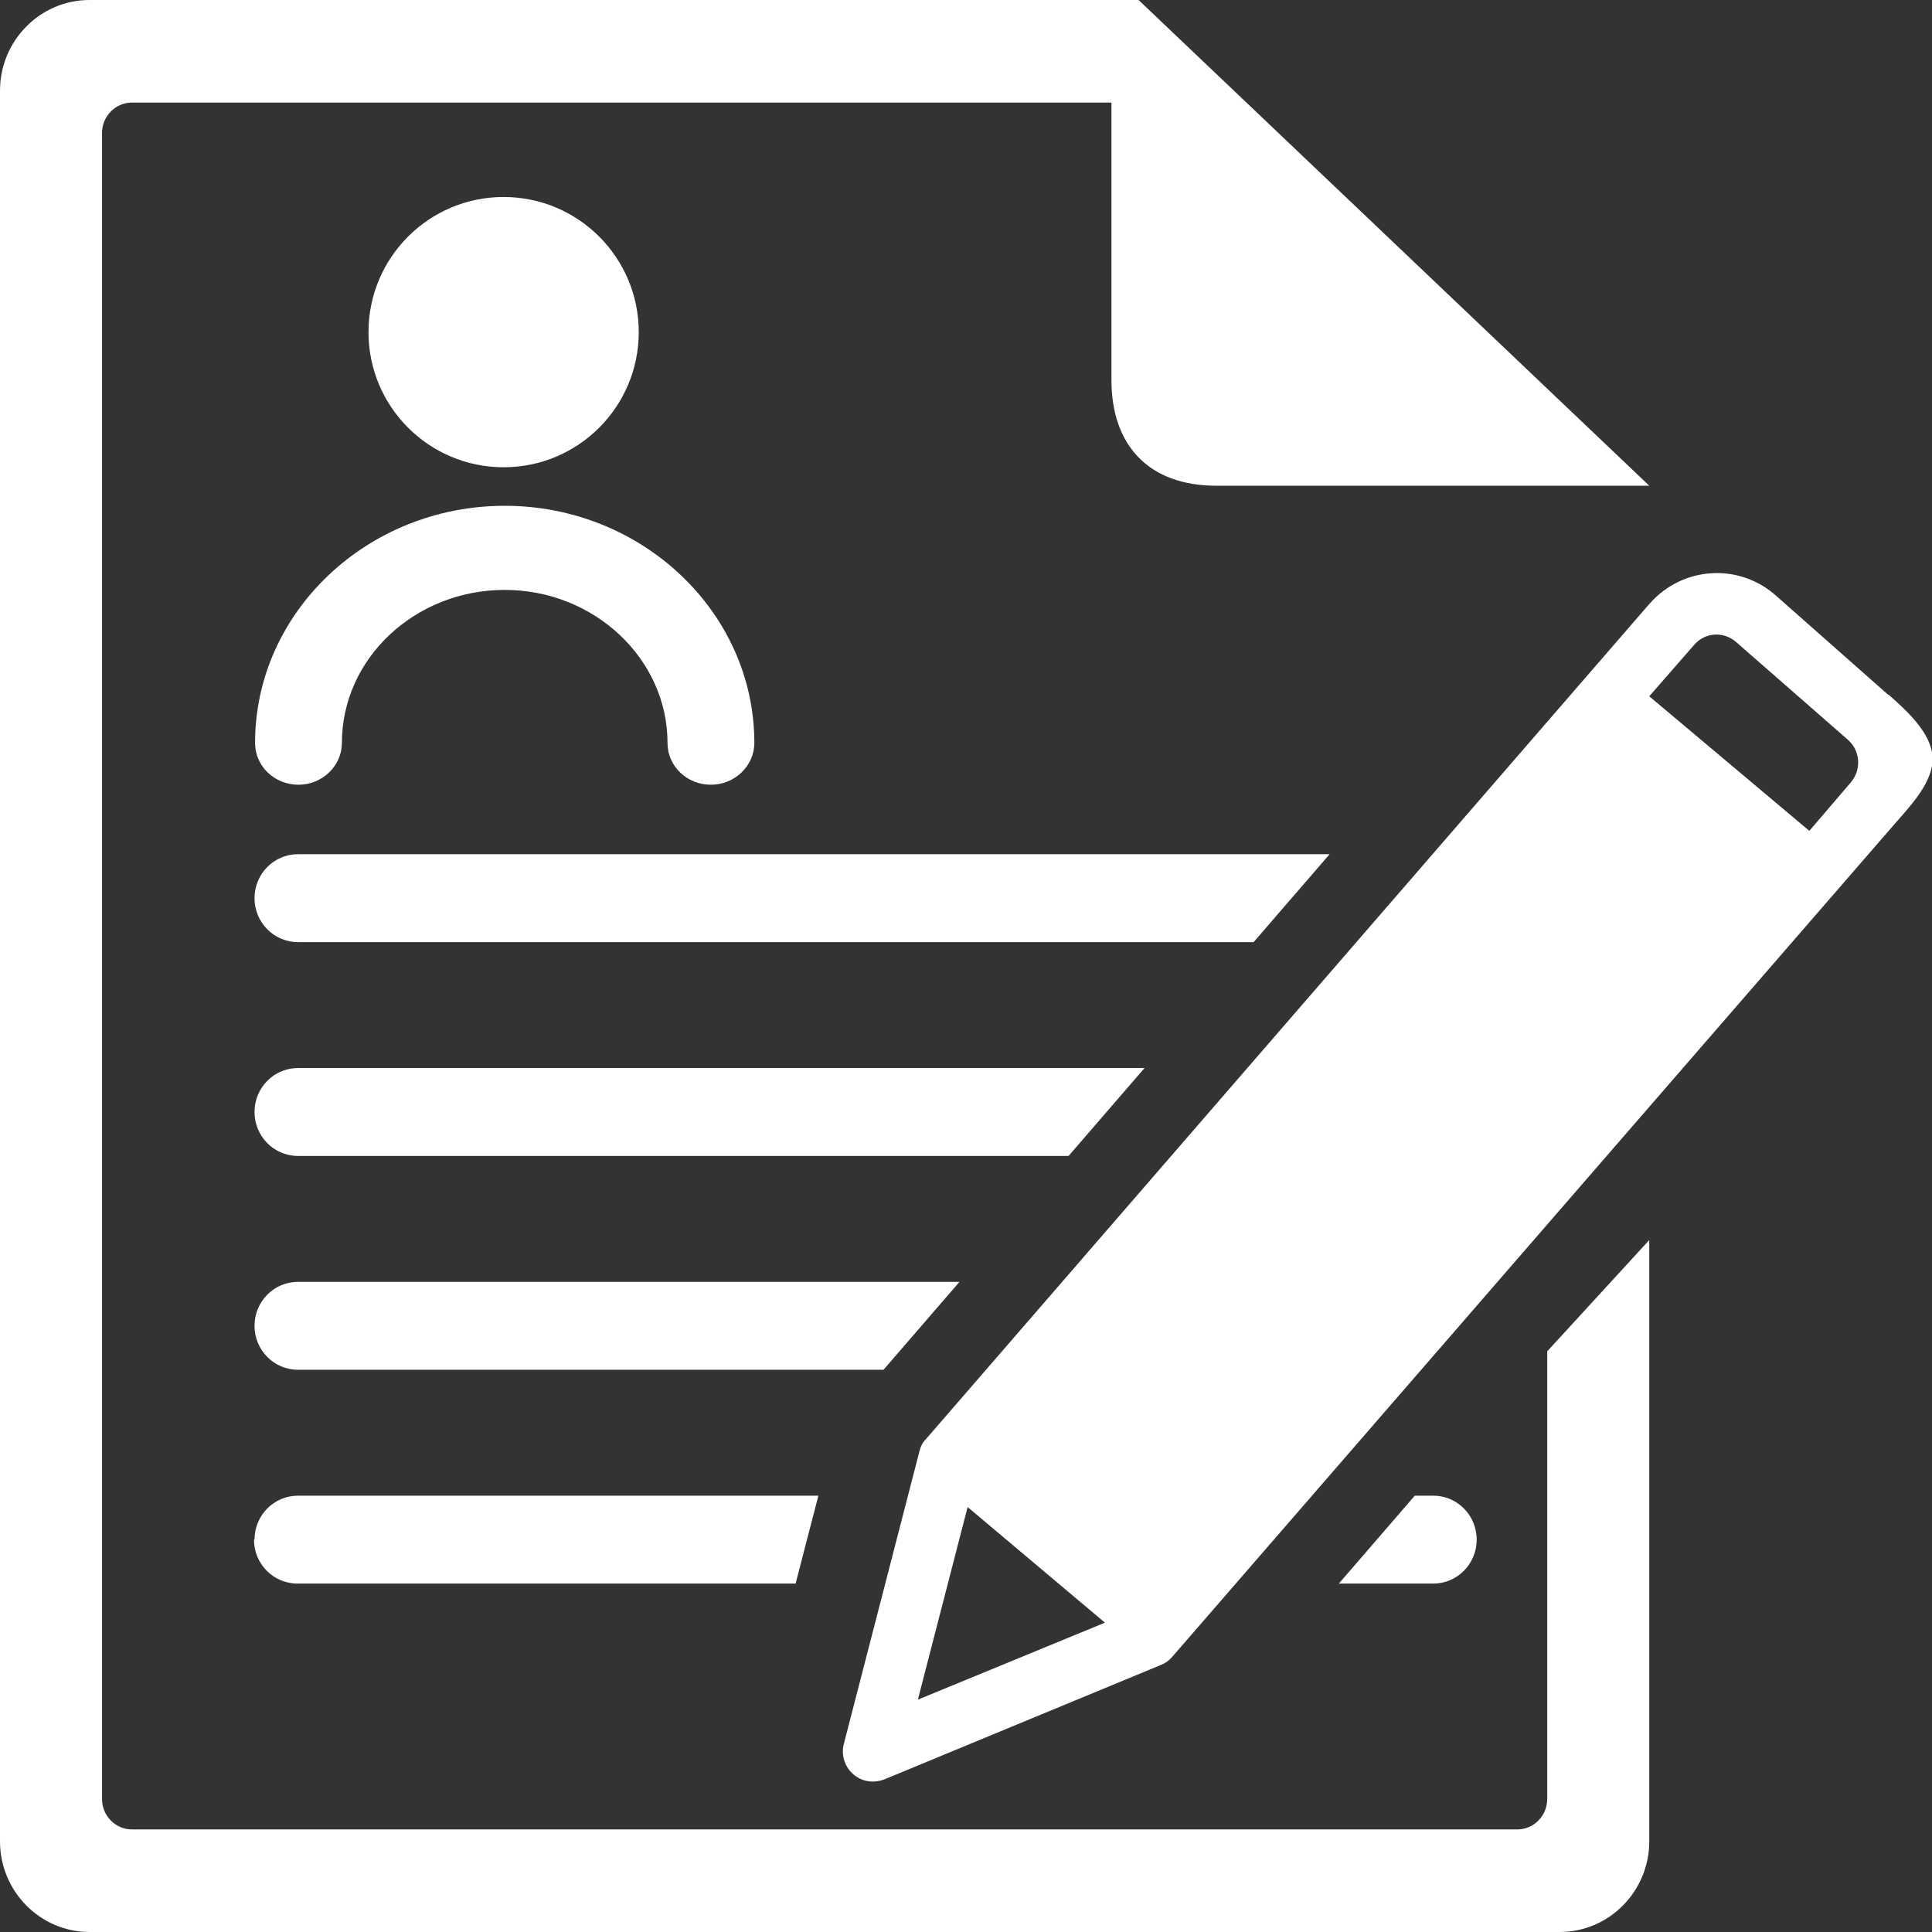
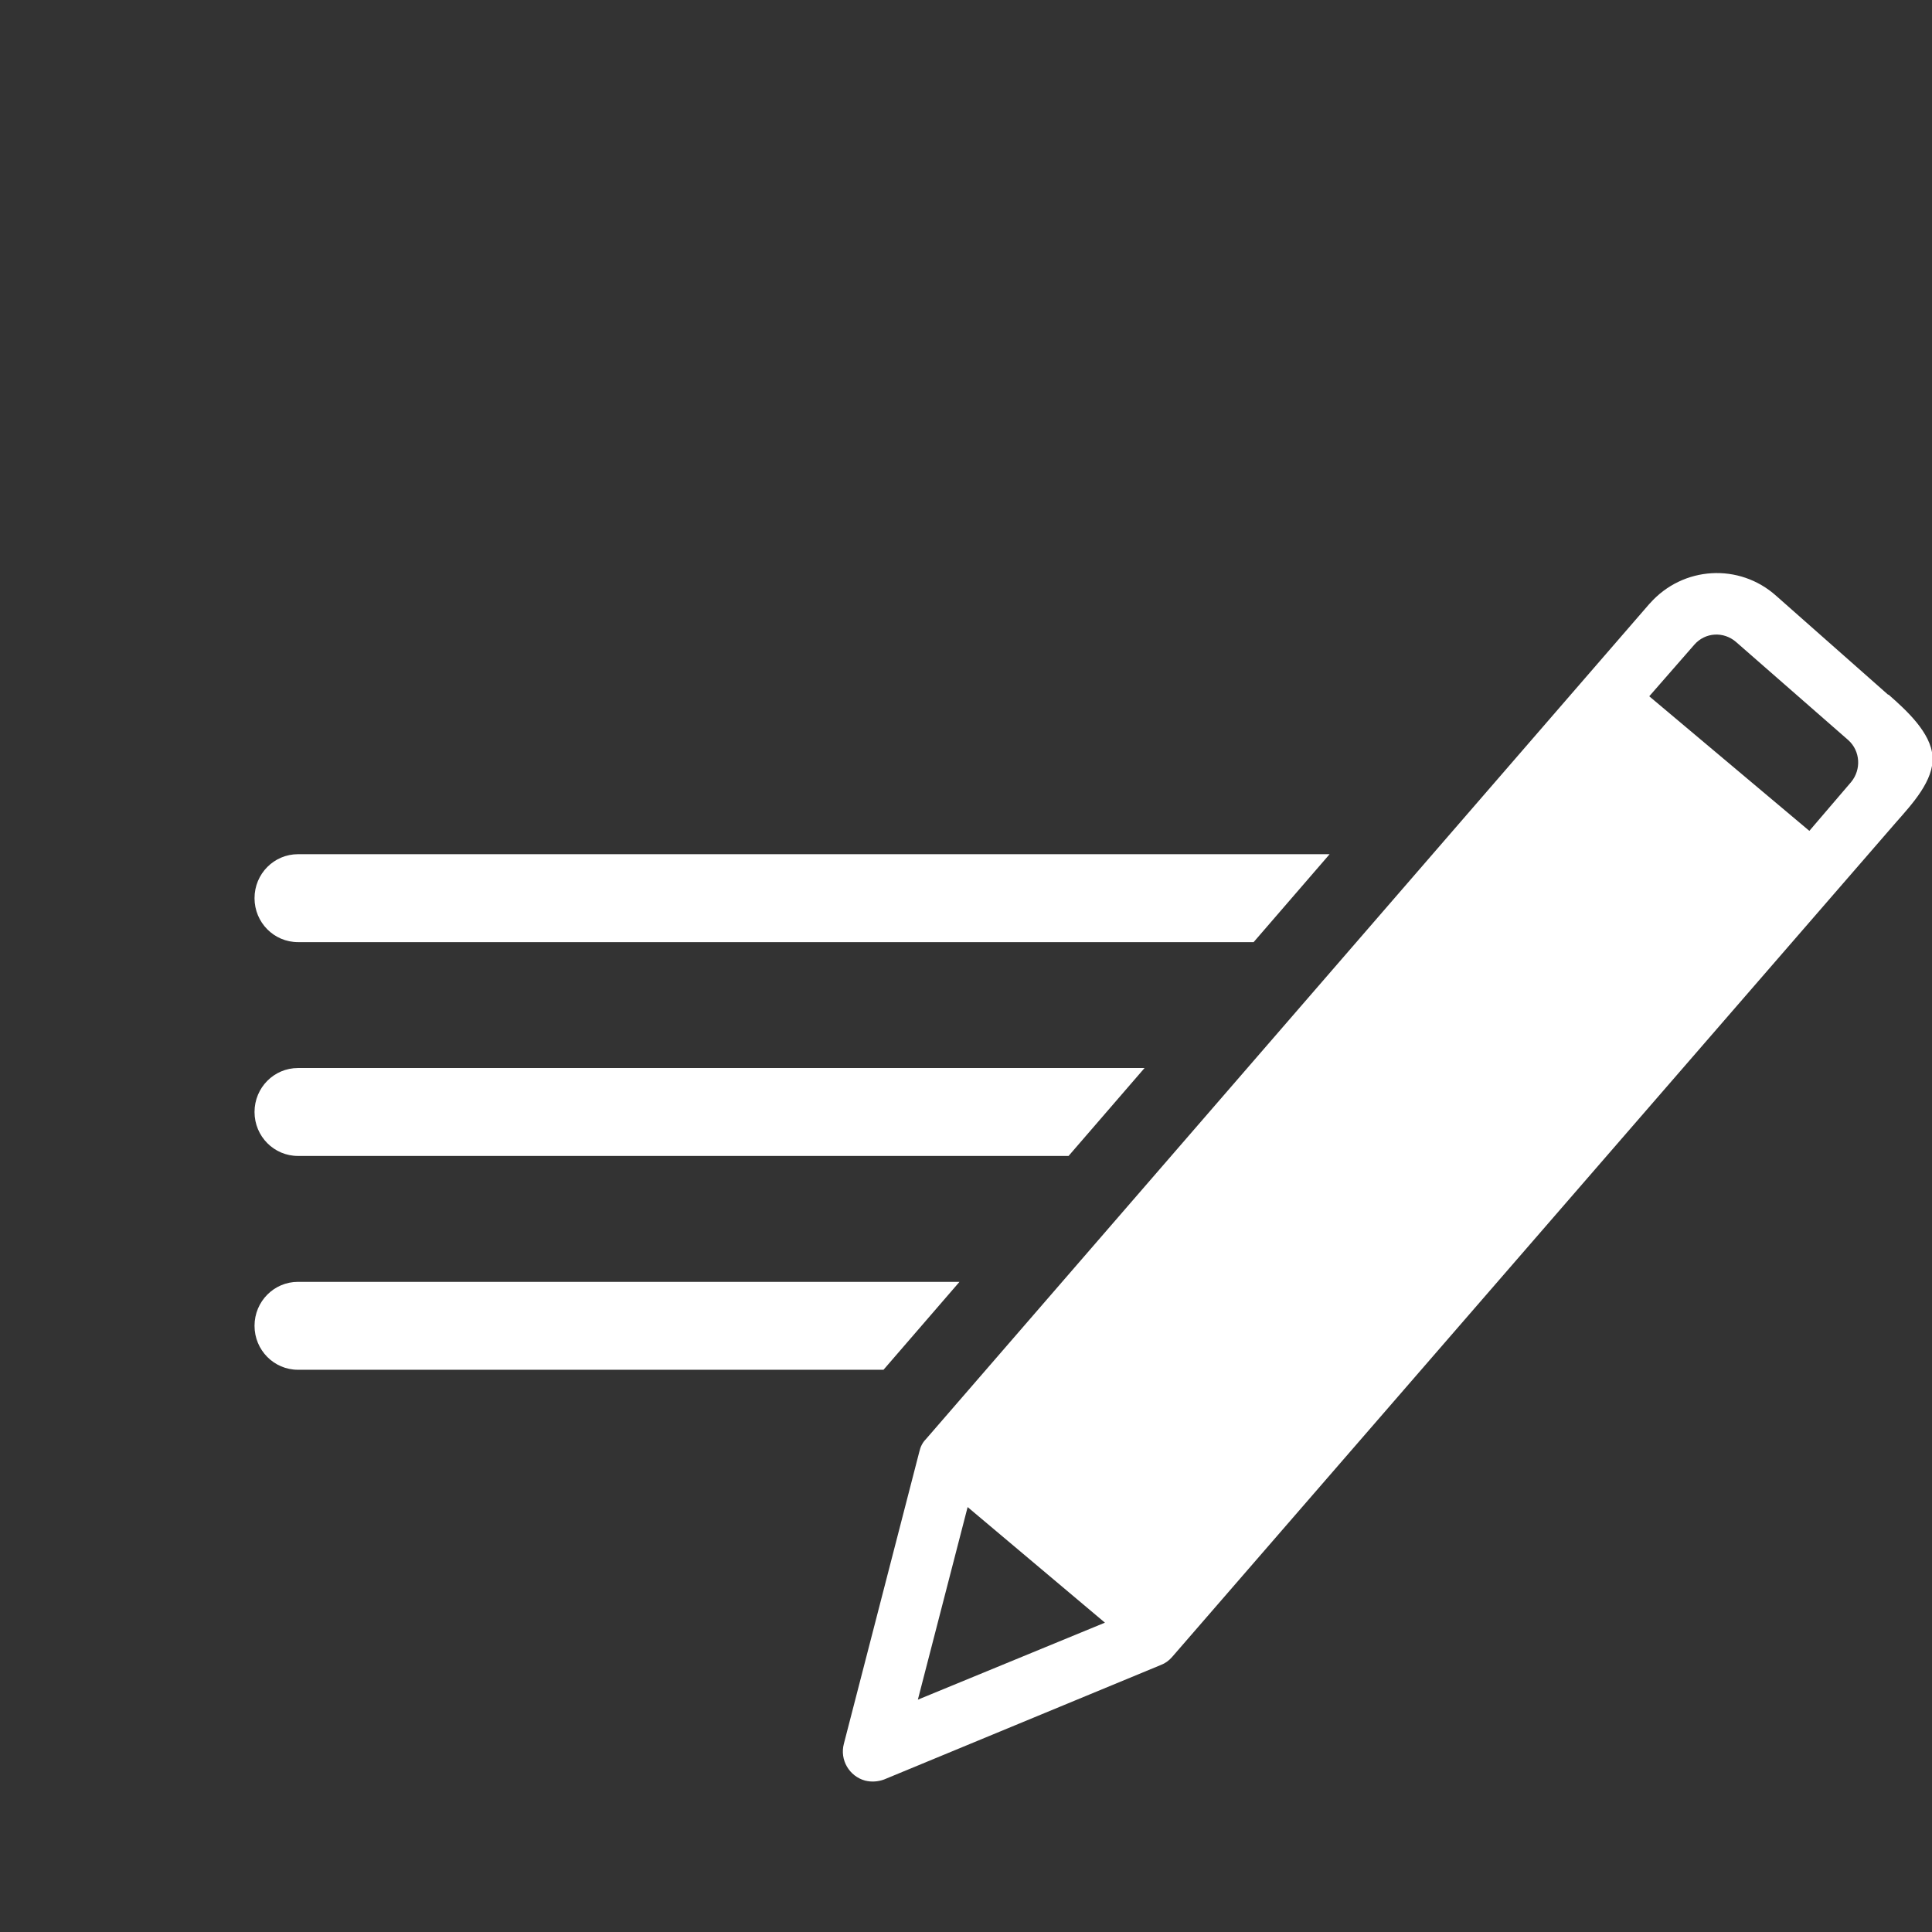
<svg xmlns="http://www.w3.org/2000/svg" id="_레이어_2" data-name="레이어 2" viewBox="0 0 35.6 35.6">
  <rect x="0" y="0" width="35.6" height="35.6" fill="#333333" stroke="none" />
  <defs>
    <style>
      .cls-1 {
        fill: #fff;
        stroke-width: 0px;
      }
    </style>
  </defs>
  <g id="_내용" data-name="내용">
    <g>
-       <path class="cls-1" d="m28.51,33.15c0,.31-.25.56-.55.56H2.43c-.3,0-.55-.25-.55-.56V2.45c0-.31.25-.56.55-.56h18.05v5.11c0,1.23.71,1.95,1.93,1.95h7.98L20.98,0H1.65C.74,0,0,.75,0,1.67v32.26c0,.92.74,1.67,1.65,1.67h27.09c.91,0,1.65-.75,1.65-1.67v-11.08l-1.88,2.05v8.24Z" />
      <path class="cls-1" d="m34.79,12.8l-2.06-1.82c-.68-.61-1.72-.55-2.33.14,0,0,0,0-.01.01l-13.33,15.39c-.06.06-.1.14-.12.23l-1.39,5.38c-.08.3.1.6.39.68.12.03.24.02.35-.02l5.1-2.11c.08-.03.15-.08.21-.15l13.34-15.38c.29-.33.7-.77.67-1.21-.03-.44-.48-.85-.81-1.14Zm-17.88,18.53l.92-3.56,2.53,2.13-3.45,1.42Zm17.2-16.92h0s-.77.9-.77.9l-2.95-2.48.83-.95c.2-.23.54-.25.77-.05l2.07,1.81c.22.2.24.54.05.77Z" />
-       <circle class="cls-1" cx="9.28" cy="6.12" r="2.49" />
      <path class="cls-1" d="m17.67,23.62H5.49c-.44,0-.8.36-.8.81s.36.81.8.81h10.79l1.4-1.62Z" />
-       <path class="cls-1" d="m4.68,28.37c0,.45.36.81.8.81h9.18l.42-1.62H5.49c-.44,0-.8.36-.8.81Z" />
-       <path class="cls-1" d="m27.21,28.37c0-.45-.36-.81-.8-.81h-.34l-1.4,1.62h1.74c.44,0,.8-.36.8-.81Z" />
      <path class="cls-1" d="m21.08,19.68H5.49c-.44,0-.8.36-.8.81s.36.81.8.81h14.2l1.4-1.62Z" />
      <path class="cls-1" d="m24.5,15.74H5.49c-.44,0-.8.36-.8.81s.36.81.8.81h17.61l1.4-1.62Z" />
-       <path class="cls-1" d="m4.7,13.69c0,.43.36.77.8.77s.8-.35.8-.77c0-1.56,1.35-2.82,3-2.82s3,1.27,3,2.82c0,.43.36.77.8.77s.8-.35.8-.77c0-2.41-2.07-4.37-4.6-4.37s-4.6,1.96-4.6,4.37Z" />
    </g>
  </g>
</svg>